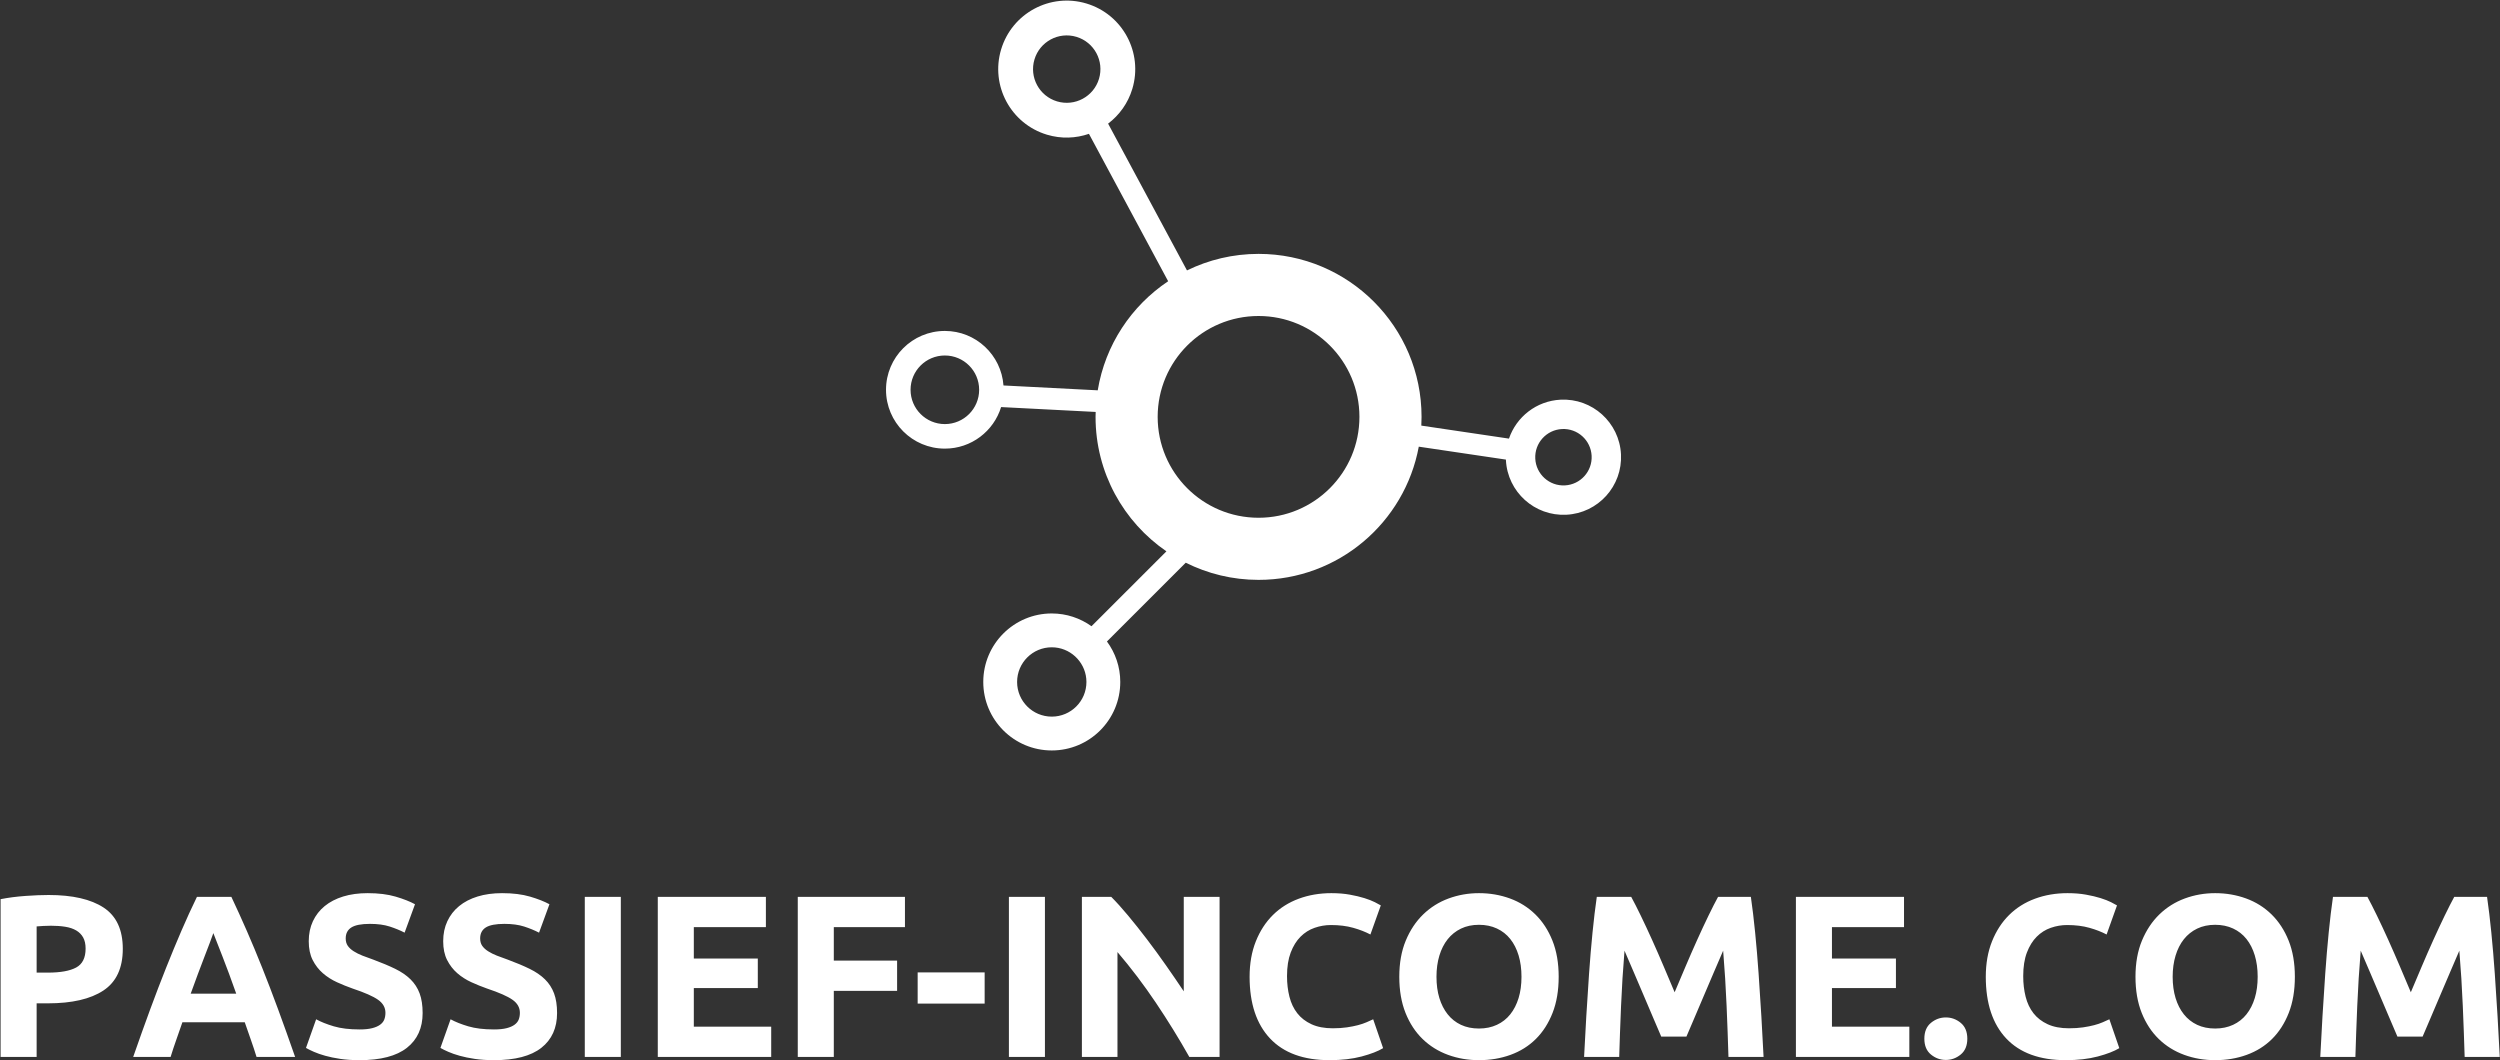
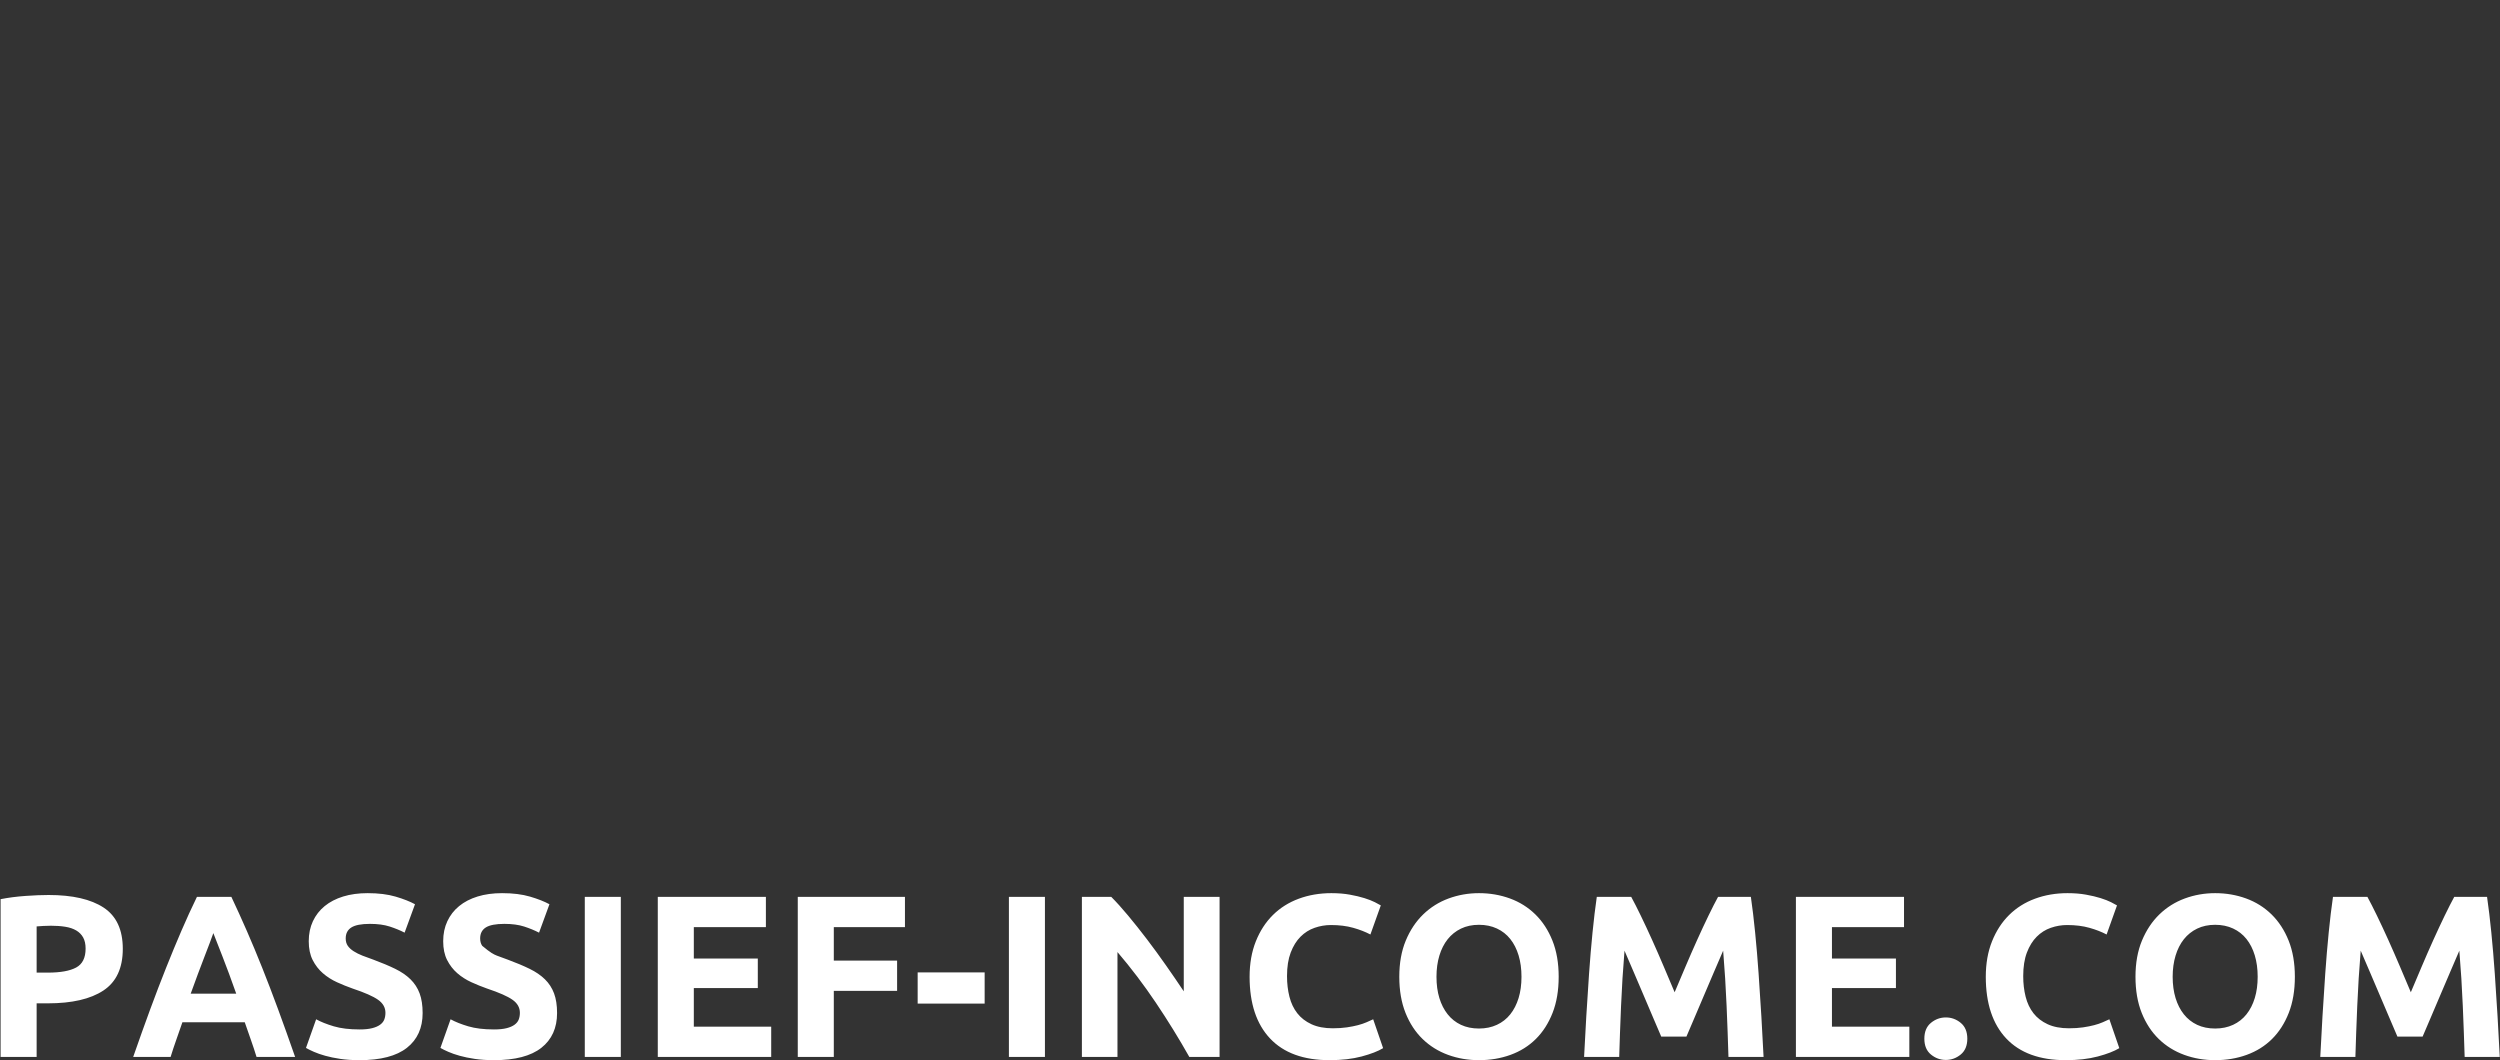
<svg xmlns="http://www.w3.org/2000/svg" width="3001" height="1273" viewBox="0 0 3001 1273" fill="none">
  <rect x="0" y="0" width="3001" height="1273" fill="#333333" stroke="none" />
-   <path d="M1945.83 545.33C1943.89 507.187 1911.4 477.842 1873.25 479.784C1844.17 481.27 1820.24 500.539 1811.37 526.513L1706.15 510.898C1706.33 507.427 1706.43 503.938 1706.43 500.426C1706.43 392.362 1618.83 304.761 1510.77 304.761C1479.94 304.761 1450.79 311.913 1424.85 324.61L1330.17 148.398C1343.57 138.247 1354.04 123.985 1359.25 106.658C1372.34 63.173 1347.69 17.312 1304.21 4.223C1260.72 -8.86 1214.86 15.779 1201.77 59.264C1188.68 102.749 1213.33 148.61 1256.81 161.694C1273.96 166.857 1291.44 166.074 1307.17 160.661L1402.25 337.604C1358.12 367.076 1326.66 414.017 1317.72 468.54L1204.58 462.712C1201.92 426.13 1171.47 397.261 1134.21 397.261C1095.2 397.261 1063.57 428.888 1063.57 467.894C1063.57 506.904 1095.2 538.531 1134.21 538.531C1165.99 538.531 1192.86 517.531 1201.73 488.653L1315.25 494.495C1315.19 496.465 1315.1 498.427 1315.1 500.416C1315.1 567.433 1348.8 626.552 1400.17 661.819L1310.23 751.722C1296.78 742.113 1280.35 736.398 1262.56 736.394C1217.15 736.384 1180.33 773.193 1180.32 818.606C1180.31 864.019 1217.12 900.837 1262.53 900.847C1307.95 900.856 1344.76 864.048 1344.77 818.634C1344.78 800.426 1338.79 783.655 1328.78 770.029L1423.37 675.469C1449.68 688.632 1479.34 696.077 1510.76 696.077C1606.61 696.077 1686.3 627.151 1703.11 536.174L1807.71 551.695C1807.72 551.912 1807.7 552.129 1807.71 552.346C1809.65 590.489 1842.15 619.834 1880.29 617.891C1918.43 615.967 1947.77 583.468 1945.83 545.33ZM1268.85 121.693C1247.46 115.257 1235.34 92.697 1241.78 71.311C1248.21 49.919 1270.77 37.797 1292.16 44.233C1313.55 50.669 1325.67 73.229 1319.23 94.621C1312.8 116.012 1290.24 128.129 1268.85 121.693ZM1134.21 509.068C1111.47 509.068 1093.04 490.633 1093.04 467.898C1093.04 445.163 1111.47 426.733 1134.21 426.733C1156.94 426.733 1175.37 445.163 1175.37 467.898C1175.37 490.633 1156.94 509.068 1134.21 509.068ZM1262.54 860.243C1239.56 860.238 1220.93 841.6 1220.93 818.625C1220.93 795.64 1239.57 777.012 1262.55 777.017C1273.36 777.021 1283.17 781.18 1290.57 787.936L1293.24 790.614C1300 798.012 1304.15 807.828 1304.15 818.639C1304.15 841.619 1285.52 860.247 1262.54 860.243ZM1510.76 621.517C1443.88 621.517 1389.66 567.301 1389.66 500.421C1389.66 433.537 1443.88 379.321 1510.76 379.321C1577.64 379.321 1631.86 433.537 1631.86 500.421C1631.85 567.301 1577.64 621.517 1510.76 621.517ZM1878.49 582.671C1859.81 583.624 1843.89 569.248 1842.94 550.563C1841.98 531.883 1856.36 515.966 1875.04 515.014C1893.73 514.061 1909.64 528.437 1910.59 547.122C1911.55 565.802 1897.18 581.719 1878.49 582.671Z" fill="white" />
-   <path d="M58.391 1074.36C87.044 1074.36 109.042 1079.4 124.386 1089.47C139.729 1099.55 147.401 1116.05 147.401 1138.97C147.401 1162.08 139.637 1178.76 124.108 1189.02C108.58 1199.28 86.397 1204.41 57.559 1204.41H43.972V1268.74H0.714V1079.35C10.142 1077.5 20.125 1076.21 30.662 1075.47C41.199 1074.73 50.442 1074.36 58.391 1074.36ZM61.164 1111.24C58.021 1111.24 54.925 1111.33 51.874 1111.52C48.824 1111.7 46.19 1111.89 43.972 1112.07V1167.53H57.559C72.532 1167.53 83.809 1165.5 91.388 1161.43C98.967 1157.36 102.757 1149.78 102.757 1138.69C102.757 1133.33 101.787 1128.9 99.846 1125.38C97.904 1121.87 95.132 1119.05 91.527 1116.93C87.922 1114.8 83.532 1113.32 78.356 1112.49C73.18 1111.66 67.449 1111.24 61.164 1111.24ZM307.952 1268.74C305.918 1262.09 303.654 1255.25 301.158 1248.22C298.662 1241.2 296.213 1234.17 293.81 1227.15H218.942C216.538 1234.17 214.089 1241.2 211.593 1248.22C209.098 1255.25 206.833 1262.09 204.8 1268.74H159.879C167.088 1248.04 173.928 1228.9 180.398 1211.34C186.868 1193.78 193.2 1177.24 199.393 1161.71C205.585 1146.18 211.686 1131.44 217.694 1117.48C223.702 1103.52 229.941 1089.89 236.411 1076.58H277.727C284.012 1089.89 290.205 1103.52 296.305 1117.48C302.406 1131.44 308.552 1146.18 314.745 1161.71C320.938 1177.24 327.27 1193.78 333.74 1211.34C340.21 1228.9 347.05 1248.04 354.259 1268.74H307.952ZM256.098 1120.11C255.174 1122.89 253.788 1126.68 251.939 1131.48C250.09 1136.29 247.965 1141.84 245.561 1148.12C243.158 1154.41 240.524 1161.34 237.659 1168.92C234.793 1176.5 231.882 1184.45 228.924 1192.76H283.55C280.592 1184.45 277.727 1176.5 274.954 1168.92C272.181 1161.34 269.547 1154.41 267.051 1148.12C264.556 1141.84 262.384 1136.29 260.535 1131.48C258.686 1126.68 257.208 1122.89 256.098 1120.11ZM431.623 1235.74C437.723 1235.74 442.761 1235.24 446.735 1234.22C450.71 1233.2 453.899 1231.82 456.302 1230.06C458.705 1228.3 460.369 1226.22 461.293 1223.82C462.217 1221.42 462.679 1218.74 462.679 1215.78C462.679 1209.49 459.722 1204.27 453.806 1200.11C447.891 1195.95 437.723 1191.47 423.304 1186.66C417.019 1184.45 410.734 1181.9 404.449 1179.04C398.163 1176.17 392.525 1172.57 387.534 1168.22C382.543 1163.88 378.476 1158.61 375.333 1152.42C372.19 1146.23 370.619 1138.69 370.619 1129.82C370.619 1120.95 372.283 1112.95 375.61 1105.83C378.938 1098.72 383.652 1092.66 389.752 1087.67C395.853 1082.68 403.247 1078.84 411.935 1076.16C420.624 1073.48 430.421 1072.14 441.328 1072.14C454.268 1072.14 465.452 1073.53 474.88 1076.3C484.308 1079.08 492.072 1082.13 498.173 1085.45L485.695 1119.56C480.334 1116.79 474.372 1114.34 467.809 1112.21C461.247 1110.09 453.344 1109.02 444.101 1109.02C433.749 1109.02 426.308 1110.46 421.779 1113.32C417.25 1116.19 414.986 1120.58 414.986 1126.49C414.986 1130 415.817 1132.96 417.481 1135.37C419.145 1137.77 421.502 1139.94 424.552 1141.88C427.602 1143.82 431.115 1145.58 435.089 1147.15C439.064 1148.72 443.454 1150.34 448.26 1152C458.243 1155.7 466.931 1159.35 474.326 1162.96C481.72 1166.56 487.867 1170.77 492.765 1175.57C497.664 1180.38 501.315 1186.02 503.718 1192.49C506.122 1198.96 507.323 1206.81 507.323 1216.06C507.323 1233.99 501.038 1247.9 488.467 1257.79C475.897 1267.68 456.949 1272.62 431.623 1272.62C423.119 1272.62 415.448 1272.12 408.608 1271.1C401.768 1270.08 395.714 1268.83 390.445 1267.36C385.177 1265.88 380.648 1264.31 376.858 1262.64C373.069 1260.98 369.88 1259.41 367.292 1257.93L379.492 1223.54C385.223 1226.69 392.294 1229.51 400.705 1232C409.116 1234.5 419.422 1235.74 431.623 1235.74ZM593.006 1235.74C599.106 1235.74 604.144 1235.24 608.118 1234.22C612.093 1233.2 615.281 1231.82 617.685 1230.06C620.088 1228.3 621.751 1226.22 622.676 1223.82C623.6 1221.42 624.062 1218.74 624.062 1215.78C624.062 1209.49 621.104 1204.27 615.189 1200.11C609.273 1195.95 599.106 1191.47 584.687 1186.66C578.402 1184.45 572.117 1181.9 565.831 1179.04C559.546 1176.17 553.908 1172.57 548.917 1168.22C543.925 1163.88 539.858 1158.61 536.716 1152.42C533.573 1146.23 532.002 1138.69 532.002 1129.82C532.002 1120.95 533.666 1112.95 536.993 1105.83C540.321 1098.72 545.035 1092.66 551.135 1087.67C557.235 1082.68 564.63 1078.84 573.318 1076.16C582.007 1073.48 591.804 1072.14 602.711 1072.14C615.651 1072.14 626.835 1073.53 636.263 1076.3C645.691 1079.08 653.455 1082.13 659.555 1085.45L647.077 1119.56C641.716 1116.79 635.755 1114.34 629.192 1112.21C622.63 1110.09 614.727 1109.02 605.484 1109.02C595.132 1109.02 587.691 1110.46 583.162 1113.32C578.633 1116.19 576.368 1120.58 576.368 1126.49C576.368 1130 577.2 1132.96 578.864 1135.37C580.528 1137.77 582.885 1139.94 585.935 1141.88C588.985 1143.82 592.497 1145.58 596.472 1147.15C600.446 1148.72 604.837 1150.34 609.643 1152C619.626 1155.7 628.314 1159.35 635.708 1162.96C643.103 1166.56 649.249 1170.77 654.148 1175.57C659.047 1180.38 662.698 1186.02 665.101 1192.49C667.504 1198.96 668.706 1206.81 668.706 1216.06C668.706 1233.99 662.421 1247.9 649.85 1257.79C637.28 1267.68 618.332 1272.62 593.006 1272.62C584.502 1272.62 576.83 1272.12 569.991 1271.1C563.151 1270.08 557.097 1268.83 551.828 1267.36C546.56 1265.88 542.031 1264.31 538.241 1262.64C534.451 1260.98 531.263 1259.41 528.674 1257.93L540.875 1223.54C546.606 1226.69 553.677 1229.51 562.088 1232C570.499 1234.5 580.805 1235.74 593.006 1235.74ZM701.981 1076.58H745.238V1268.74H701.981V1076.58ZM789.604 1268.74V1076.58H919.376V1112.9H832.862V1150.62H909.671V1186.11H832.862V1232.42H925.754V1268.74H789.604ZM957.642 1268.74V1076.58H1086.3V1112.9H1000.9V1153.11H1076.88V1189.44H1000.9V1268.74H957.642ZM1101.56 1167.25H1181.97V1204.69H1101.56V1167.25ZM1211.09 1076.58H1254.34V1268.74H1211.09V1076.58ZM1427.65 1268.74C1415.26 1246.74 1401.86 1225.02 1387.44 1203.58C1373.02 1182.13 1357.68 1161.89 1341.41 1142.85V1268.74H1298.71V1076.58H1333.92C1340.02 1082.68 1346.77 1090.17 1354.17 1099.04C1361.56 1107.91 1369.09 1117.39 1376.77 1127.46C1384.44 1137.54 1392.06 1147.98 1399.64 1158.8C1407.22 1169.61 1414.34 1180.01 1420.99 1189.99V1076.58H1463.97V1268.74H1427.65ZM1595.96 1272.62C1564.72 1272.62 1540.92 1263.94 1524.56 1246.56C1508.2 1229.18 1500.02 1204.5 1500.02 1172.52C1500.02 1156.62 1502.52 1142.44 1507.51 1129.96C1512.5 1117.48 1519.34 1106.94 1528.03 1098.35C1536.72 1089.75 1547.07 1083.23 1559.08 1078.8C1571.1 1074.36 1584.13 1072.14 1598.18 1072.14C1606.32 1072.14 1613.71 1072.74 1620.37 1073.95C1627.02 1075.15 1632.84 1076.53 1637.83 1078.1C1642.83 1079.68 1646.98 1081.29 1650.31 1082.96C1653.64 1084.62 1656.04 1085.92 1657.52 1086.84L1645.04 1121.78C1639.13 1118.64 1632.24 1115.95 1624.39 1113.74C1616.53 1111.52 1607.61 1110.41 1597.63 1110.41C1590.97 1110.41 1584.46 1111.52 1578.08 1113.74C1571.7 1115.95 1566.06 1119.51 1561.16 1124.41C1556.26 1129.31 1552.34 1135.64 1549.38 1143.41C1546.42 1151.17 1544.94 1160.6 1544.94 1171.69C1544.94 1180.56 1545.91 1188.84 1547.85 1196.51C1549.79 1204.18 1552.94 1210.79 1557.28 1216.33C1561.63 1221.88 1567.31 1226.27 1574.33 1229.51C1581.36 1232.74 1589.86 1234.36 1599.85 1234.36C1606.13 1234.36 1611.77 1233.99 1616.76 1233.25C1621.75 1232.51 1626.19 1231.63 1630.07 1230.61C1633.95 1229.6 1637.37 1228.44 1640.33 1227.15C1643.29 1225.85 1645.97 1224.65 1648.37 1223.54L1660.29 1258.2C1654.19 1261.9 1645.6 1265.23 1634.51 1268.19C1623.42 1271.14 1610.57 1272.62 1595.96 1272.62ZM1724.35 1172.52C1724.35 1181.95 1725.5 1190.45 1727.81 1198.03C1730.13 1205.61 1733.45 1212.13 1737.8 1217.58C1742.14 1223.04 1747.46 1227.24 1753.74 1230.2C1760.03 1233.16 1767.24 1234.64 1775.37 1234.64C1783.32 1234.64 1790.48 1233.16 1796.86 1230.2C1803.24 1227.24 1808.6 1223.04 1812.94 1217.58C1817.29 1212.13 1820.61 1205.61 1822.93 1198.03C1825.24 1190.45 1826.39 1181.95 1826.39 1172.52C1826.39 1163.09 1825.24 1154.54 1822.93 1146.87C1820.61 1139.2 1817.29 1132.64 1812.94 1127.19C1808.6 1121.73 1803.24 1117.53 1796.86 1114.57C1790.48 1111.61 1783.32 1110.13 1775.37 1110.13C1767.24 1110.13 1760.03 1111.66 1753.74 1114.71C1747.46 1117.76 1742.14 1122.01 1737.8 1127.46C1733.45 1132.92 1730.13 1139.48 1727.81 1147.15C1725.5 1154.82 1724.35 1163.28 1724.35 1172.52ZM1871.04 1172.52C1871.04 1188.97 1868.59 1203.44 1863.69 1215.92C1858.79 1228.4 1852.09 1238.84 1843.58 1247.25C1835.08 1255.66 1824.96 1261.99 1813.22 1266.25C1801.48 1270.5 1788.86 1272.62 1775.37 1272.62C1762.25 1272.62 1749.86 1270.5 1738.21 1266.25C1726.57 1261.99 1716.4 1255.66 1707.71 1247.25C1699.02 1238.84 1692.18 1228.4 1687.19 1215.92C1682.2 1203.44 1679.71 1188.97 1679.71 1172.52C1679.71 1156.07 1682.29 1141.6 1687.47 1129.13C1692.65 1116.65 1699.62 1106.16 1708.4 1097.65C1717.19 1089.15 1727.35 1082.77 1738.91 1078.52C1750.46 1074.27 1762.61 1072.14 1775.37 1072.14C1788.5 1072.14 1800.88 1074.27 1812.53 1078.52C1824.17 1082.77 1834.34 1089.15 1843.03 1097.65C1851.72 1106.16 1858.56 1116.65 1863.55 1129.13C1868.54 1141.6 1871.04 1156.07 1871.04 1172.52ZM1958.1 1076.58C1961.43 1082.68 1965.27 1090.21 1969.61 1099.18C1973.96 1108.14 1978.48 1117.85 1983.2 1128.29C1987.91 1138.74 1992.58 1149.41 1997.2 1160.32C2001.82 1171.23 2006.17 1181.49 2010.23 1191.1C2014.3 1181.49 2018.65 1171.23 2023.27 1160.32C2027.89 1149.41 2032.56 1138.74 2037.27 1128.29C2041.98 1117.85 2046.51 1108.14 2050.86 1099.18C2055.2 1090.21 2059.04 1082.68 2062.37 1076.58H2101.74C2103.59 1089.34 2105.3 1103.62 2106.87 1119.42C2108.44 1135.23 2109.83 1151.68 2111.03 1168.78C2112.23 1185.88 2113.34 1203.02 2114.36 1220.22C2115.37 1237.41 2116.25 1253.58 2116.99 1268.74H2074.84C2074.29 1250.07 2073.55 1229.74 2072.62 1207.74C2071.7 1185.74 2070.31 1163.56 2068.47 1141.19C2065.14 1148.95 2061.44 1157.55 2057.37 1166.98C2053.31 1176.4 2049.29 1185.83 2045.31 1195.26C2041.34 1204.69 2037.5 1213.7 2033.8 1222.3C2030.11 1230.89 2026.96 1238.24 2024.38 1244.34H1994.15C1991.56 1238.24 1988.42 1230.89 1984.72 1222.3C1981.03 1213.7 1977.19 1204.69 1973.22 1195.26C1969.24 1185.83 1965.22 1176.4 1961.15 1166.98C1957.09 1157.55 1953.39 1148.95 1950.06 1141.19C1948.21 1163.56 1946.83 1185.74 1945.9 1207.74C1944.98 1229.74 1944.24 1250.07 1943.69 1268.74H1901.54C1902.28 1253.58 1903.15 1237.41 1904.17 1220.22C1905.19 1203.02 1906.3 1185.88 1907.5 1168.78C1908.7 1151.68 1910.09 1135.23 1911.66 1119.42C1913.23 1103.62 1914.94 1089.34 1916.79 1076.58H1958.1ZM2155.81 1268.74V1076.58H2285.58V1112.9H2199.07V1150.62H2275.88V1186.11H2199.07V1232.42H2291.96V1268.74H2155.81ZM2361.56 1246.84C2361.56 1255.15 2358.93 1261.49 2353.66 1265.83C2348.39 1270.17 2342.43 1272.35 2335.77 1272.35C2329.12 1272.35 2323.16 1270.17 2317.89 1265.83C2312.62 1261.49 2309.99 1255.15 2309.99 1246.84C2309.99 1238.52 2312.62 1232.19 2317.89 1227.84C2323.16 1223.5 2329.12 1221.33 2335.77 1221.33C2342.43 1221.33 2348.39 1223.5 2353.66 1227.84C2358.93 1232.19 2361.56 1238.52 2361.56 1246.84ZM2479.69 1272.62C2448.45 1272.62 2424.64 1263.94 2408.28 1246.56C2391.92 1229.18 2383.74 1204.5 2383.74 1172.52C2383.74 1156.62 2386.24 1142.44 2391.23 1129.96C2396.22 1117.48 2403.06 1106.94 2411.75 1098.35C2420.44 1089.75 2430.79 1083.23 2442.81 1078.8C2454.82 1074.36 2467.86 1072.14 2481.9 1072.14C2490.04 1072.14 2497.43 1072.74 2504.09 1073.95C2510.74 1075.15 2516.57 1076.53 2521.56 1078.1C2526.55 1079.68 2530.71 1081.29 2534.04 1082.96C2537.36 1084.62 2539.77 1085.92 2541.24 1086.84L2528.77 1121.78C2522.85 1118.64 2515.97 1115.95 2508.11 1113.74C2500.25 1111.52 2491.33 1110.41 2481.35 1110.41C2474.7 1110.41 2468.18 1111.52 2461.8 1113.74C2455.42 1115.95 2449.79 1119.51 2444.89 1124.41C2439.99 1129.31 2436.06 1135.64 2433.1 1143.41C2430.14 1151.17 2428.67 1160.6 2428.67 1171.69C2428.67 1180.56 2429.64 1188.84 2431.58 1196.51C2433.52 1204.18 2436.66 1210.79 2441 1216.33C2445.35 1221.88 2451.03 1226.27 2458.06 1229.51C2465.08 1232.74 2473.59 1234.36 2483.57 1234.36C2489.85 1234.36 2495.49 1233.99 2500.48 1233.25C2505.47 1232.51 2509.91 1231.63 2513.79 1230.61C2517.68 1229.6 2521.1 1228.44 2524.05 1227.15C2527.01 1225.85 2529.69 1224.65 2532.09 1223.54L2544.02 1258.2C2537.92 1261.9 2529.32 1265.23 2518.23 1268.19C2507.14 1271.14 2494.29 1272.62 2479.69 1272.62ZM2608.07 1172.52C2608.07 1181.95 2609.23 1190.45 2611.54 1198.03C2613.85 1205.61 2617.18 1212.13 2621.52 1217.58C2625.86 1223.04 2631.18 1227.24 2637.46 1230.2C2643.75 1233.16 2650.96 1234.64 2659.09 1234.64C2667.04 1234.64 2674.21 1233.16 2680.58 1230.2C2686.96 1227.24 2692.32 1223.04 2696.67 1217.58C2701.01 1212.13 2704.34 1205.61 2706.65 1198.03C2708.96 1190.45 2710.11 1181.95 2710.11 1172.52C2710.11 1163.09 2708.96 1154.54 2706.65 1146.87C2704.34 1139.2 2701.01 1132.64 2696.67 1127.19C2692.32 1121.73 2686.96 1117.53 2680.58 1114.57C2674.21 1111.61 2667.04 1110.13 2659.09 1110.13C2650.96 1110.13 2643.75 1111.66 2637.46 1114.71C2631.18 1117.76 2625.86 1122.01 2621.52 1127.46C2617.18 1132.92 2613.85 1139.48 2611.54 1147.15C2609.23 1154.82 2608.07 1163.28 2608.07 1172.52ZM2754.76 1172.52C2754.76 1188.97 2752.31 1203.44 2747.41 1215.92C2742.51 1228.4 2735.81 1238.84 2727.31 1247.25C2718.8 1255.66 2708.68 1261.99 2696.94 1266.25C2685.2 1270.5 2672.59 1272.62 2659.09 1272.62C2645.97 1272.62 2633.58 1270.5 2621.94 1266.25C2610.29 1261.99 2600.12 1255.66 2591.43 1247.25C2582.75 1238.84 2575.91 1228.4 2570.91 1215.92C2565.92 1203.44 2563.43 1188.97 2563.43 1172.52C2563.43 1156.07 2566.02 1141.6 2571.19 1129.13C2576.37 1116.65 2583.35 1106.16 2592.13 1097.65C2600.91 1089.15 2611.08 1082.77 2622.63 1078.52C2634.18 1074.27 2646.34 1072.14 2659.09 1072.14C2672.22 1072.14 2684.6 1074.27 2696.25 1078.52C2707.9 1082.77 2718.06 1089.15 2726.75 1097.65C2735.44 1106.16 2742.28 1116.65 2747.27 1129.13C2752.26 1141.6 2754.76 1156.07 2754.76 1172.52ZM2841.83 1076.58C2845.15 1082.68 2848.99 1090.21 2853.33 1099.18C2857.68 1108.14 2862.21 1117.85 2866.92 1128.29C2871.64 1138.74 2876.3 1149.41 2880.93 1160.32C2885.55 1171.23 2889.89 1181.49 2893.96 1191.1C2898.02 1181.49 2902.37 1171.23 2906.99 1160.32C2911.61 1149.41 2916.28 1138.74 2920.99 1128.29C2925.71 1117.85 2930.24 1108.14 2934.58 1099.18C2938.93 1090.21 2942.76 1082.68 2946.09 1076.58H2985.46C2987.31 1089.34 2989.02 1103.62 2990.59 1119.42C2992.16 1135.23 2993.55 1151.68 2994.75 1168.78C2995.95 1185.88 2997.06 1203.02 2998.08 1220.22C2999.1 1237.41 2999.97 1253.58 3000.71 1268.74H2958.57C2958.01 1250.07 2957.27 1229.74 2956.35 1207.74C2955.42 1185.74 2954.04 1163.56 2952.19 1141.19C2948.86 1148.95 2945.16 1157.55 2941.1 1166.98C2937.03 1176.4 2933.01 1185.83 2929.03 1195.26C2925.06 1204.69 2921.22 1213.7 2917.53 1222.3C2913.83 1230.89 2910.69 1238.24 2908.1 1244.34H2877.87C2875.29 1238.24 2872.14 1230.89 2868.45 1222.3C2864.75 1213.7 2860.91 1204.69 2856.94 1195.26C2852.97 1185.83 2848.94 1176.4 2844.88 1166.98C2840.81 1157.55 2837.11 1148.95 2833.79 1141.19C2831.94 1163.56 2830.55 1185.74 2829.63 1207.74C2828.7 1229.74 2827.96 1250.07 2827.41 1268.74H2785.26C2786 1253.58 2786.88 1237.41 2787.89 1220.22C2788.91 1203.02 2790.02 1185.88 2791.22 1168.78C2792.42 1151.68 2793.81 1135.23 2795.38 1119.42C2796.95 1103.62 2798.66 1089.34 2800.51 1076.58H2841.83Z" fill="white" />
+   <path d="M58.391 1074.36C87.044 1074.36 109.042 1079.4 124.386 1089.47C139.729 1099.55 147.401 1116.05 147.401 1138.97C147.401 1162.08 139.637 1178.76 124.108 1189.02C108.58 1199.28 86.397 1204.41 57.559 1204.41H43.972V1268.74H0.714V1079.35C10.142 1077.5 20.125 1076.21 30.662 1075.47C41.199 1074.73 50.442 1074.36 58.391 1074.36ZM61.164 1111.24C58.021 1111.24 54.925 1111.33 51.874 1111.52C48.824 1111.7 46.19 1111.89 43.972 1112.07V1167.53H57.559C72.532 1167.53 83.809 1165.5 91.388 1161.43C98.967 1157.36 102.757 1149.78 102.757 1138.69C102.757 1133.33 101.787 1128.9 99.846 1125.38C97.904 1121.87 95.132 1119.05 91.527 1116.93C87.922 1114.8 83.532 1113.32 78.356 1112.49C73.18 1111.66 67.449 1111.24 61.164 1111.24ZM307.952 1268.74C305.918 1262.09 303.654 1255.25 301.158 1248.22C298.662 1241.2 296.213 1234.17 293.81 1227.15H218.942C216.538 1234.17 214.089 1241.2 211.593 1248.22C209.098 1255.25 206.833 1262.09 204.8 1268.74H159.879C167.088 1248.04 173.928 1228.9 180.398 1211.34C186.868 1193.78 193.2 1177.24 199.393 1161.71C205.585 1146.18 211.686 1131.44 217.694 1117.48C223.702 1103.52 229.941 1089.89 236.411 1076.58H277.727C284.012 1089.89 290.205 1103.52 296.305 1117.48C302.406 1131.44 308.552 1146.18 314.745 1161.71C320.938 1177.24 327.27 1193.78 333.74 1211.34C340.21 1228.9 347.05 1248.04 354.259 1268.74H307.952ZM256.098 1120.11C255.174 1122.89 253.788 1126.68 251.939 1131.48C250.09 1136.29 247.965 1141.84 245.561 1148.12C243.158 1154.41 240.524 1161.34 237.659 1168.92C234.793 1176.5 231.882 1184.45 228.924 1192.76H283.55C280.592 1184.45 277.727 1176.5 274.954 1168.92C272.181 1161.34 269.547 1154.41 267.051 1148.12C264.556 1141.84 262.384 1136.29 260.535 1131.48C258.686 1126.68 257.208 1122.89 256.098 1120.11ZM431.623 1235.74C437.723 1235.74 442.761 1235.24 446.735 1234.22C450.71 1233.2 453.899 1231.82 456.302 1230.06C458.705 1228.3 460.369 1226.22 461.293 1223.82C462.217 1221.42 462.679 1218.74 462.679 1215.78C462.679 1209.49 459.722 1204.27 453.806 1200.11C447.891 1195.95 437.723 1191.47 423.304 1186.66C417.019 1184.45 410.734 1181.9 404.449 1179.04C398.163 1176.17 392.525 1172.57 387.534 1168.22C382.543 1163.88 378.476 1158.61 375.333 1152.42C372.19 1146.23 370.619 1138.69 370.619 1129.82C370.619 1120.95 372.283 1112.95 375.61 1105.83C378.938 1098.72 383.652 1092.66 389.752 1087.67C395.853 1082.68 403.247 1078.84 411.935 1076.16C420.624 1073.48 430.421 1072.14 441.328 1072.14C454.268 1072.14 465.452 1073.53 474.88 1076.3C484.308 1079.08 492.072 1082.13 498.173 1085.45L485.695 1119.56C480.334 1116.79 474.372 1114.34 467.809 1112.21C461.247 1110.09 453.344 1109.02 444.101 1109.02C433.749 1109.02 426.308 1110.46 421.779 1113.32C417.25 1116.19 414.986 1120.58 414.986 1126.49C414.986 1130 415.817 1132.96 417.481 1135.37C419.145 1137.77 421.502 1139.94 424.552 1141.88C427.602 1143.82 431.115 1145.58 435.089 1147.15C439.064 1148.72 443.454 1150.34 448.26 1152C458.243 1155.7 466.931 1159.35 474.326 1162.96C481.72 1166.56 487.867 1170.77 492.765 1175.57C497.664 1180.38 501.315 1186.02 503.718 1192.49C506.122 1198.96 507.323 1206.81 507.323 1216.06C507.323 1233.99 501.038 1247.9 488.467 1257.79C475.897 1267.68 456.949 1272.62 431.623 1272.62C423.119 1272.62 415.448 1272.12 408.608 1271.1C401.768 1270.08 395.714 1268.83 390.445 1267.36C385.177 1265.88 380.648 1264.31 376.858 1262.64C373.069 1260.98 369.88 1259.41 367.292 1257.93L379.492 1223.54C385.223 1226.69 392.294 1229.51 400.705 1232C409.116 1234.5 419.422 1235.74 431.623 1235.74ZM593.006 1235.74C599.106 1235.74 604.144 1235.24 608.118 1234.22C612.093 1233.2 615.281 1231.82 617.685 1230.06C620.088 1228.3 621.751 1226.22 622.676 1223.82C623.6 1221.42 624.062 1218.74 624.062 1215.78C624.062 1209.49 621.104 1204.27 615.189 1200.11C609.273 1195.95 599.106 1191.47 584.687 1186.66C578.402 1184.45 572.117 1181.9 565.831 1179.04C559.546 1176.17 553.908 1172.57 548.917 1168.22C543.925 1163.88 539.858 1158.61 536.716 1152.42C533.573 1146.23 532.002 1138.69 532.002 1129.82C532.002 1120.95 533.666 1112.95 536.993 1105.83C540.321 1098.72 545.035 1092.66 551.135 1087.67C557.235 1082.68 564.63 1078.84 573.318 1076.16C582.007 1073.48 591.804 1072.14 602.711 1072.14C615.651 1072.14 626.835 1073.53 636.263 1076.3C645.691 1079.08 653.455 1082.13 659.555 1085.45L647.077 1119.56C641.716 1116.79 635.755 1114.34 629.192 1112.21C622.63 1110.09 614.727 1109.02 605.484 1109.02C595.132 1109.02 587.691 1110.46 583.162 1113.32C578.633 1116.19 576.368 1120.58 576.368 1126.49C576.368 1130 577.2 1132.96 578.864 1135.37C588.985 1143.82 592.497 1145.58 596.472 1147.15C600.446 1148.72 604.837 1150.34 609.643 1152C619.626 1155.7 628.314 1159.35 635.708 1162.96C643.103 1166.56 649.249 1170.77 654.148 1175.57C659.047 1180.38 662.698 1186.02 665.101 1192.49C667.504 1198.96 668.706 1206.81 668.706 1216.06C668.706 1233.99 662.421 1247.9 649.85 1257.79C637.28 1267.68 618.332 1272.62 593.006 1272.62C584.502 1272.62 576.83 1272.12 569.991 1271.1C563.151 1270.08 557.097 1268.83 551.828 1267.36C546.56 1265.88 542.031 1264.31 538.241 1262.64C534.451 1260.98 531.263 1259.41 528.674 1257.93L540.875 1223.54C546.606 1226.69 553.677 1229.51 562.088 1232C570.499 1234.5 580.805 1235.74 593.006 1235.74ZM701.981 1076.58H745.238V1268.74H701.981V1076.58ZM789.604 1268.74V1076.58H919.376V1112.9H832.862V1150.62H909.671V1186.11H832.862V1232.42H925.754V1268.74H789.604ZM957.642 1268.74V1076.58H1086.3V1112.9H1000.9V1153.11H1076.88V1189.44H1000.9V1268.74H957.642ZM1101.56 1167.25H1181.97V1204.69H1101.56V1167.25ZM1211.09 1076.58H1254.34V1268.74H1211.09V1076.58ZM1427.65 1268.74C1415.26 1246.74 1401.86 1225.02 1387.44 1203.58C1373.02 1182.13 1357.68 1161.89 1341.41 1142.85V1268.74H1298.71V1076.58H1333.92C1340.02 1082.68 1346.77 1090.17 1354.17 1099.04C1361.56 1107.91 1369.09 1117.39 1376.77 1127.46C1384.44 1137.54 1392.06 1147.98 1399.64 1158.8C1407.22 1169.61 1414.34 1180.01 1420.99 1189.99V1076.58H1463.97V1268.74H1427.65ZM1595.96 1272.62C1564.72 1272.62 1540.92 1263.94 1524.56 1246.56C1508.2 1229.18 1500.02 1204.5 1500.02 1172.52C1500.02 1156.62 1502.52 1142.44 1507.51 1129.96C1512.5 1117.48 1519.34 1106.94 1528.03 1098.35C1536.72 1089.75 1547.07 1083.23 1559.08 1078.8C1571.1 1074.36 1584.13 1072.14 1598.18 1072.14C1606.32 1072.14 1613.71 1072.74 1620.37 1073.95C1627.02 1075.15 1632.84 1076.53 1637.83 1078.1C1642.83 1079.68 1646.98 1081.29 1650.31 1082.96C1653.64 1084.62 1656.04 1085.92 1657.52 1086.84L1645.04 1121.78C1639.13 1118.64 1632.24 1115.95 1624.39 1113.74C1616.53 1111.52 1607.61 1110.41 1597.63 1110.41C1590.97 1110.41 1584.46 1111.52 1578.08 1113.74C1571.7 1115.95 1566.06 1119.51 1561.16 1124.41C1556.26 1129.31 1552.34 1135.64 1549.38 1143.41C1546.42 1151.17 1544.94 1160.6 1544.94 1171.69C1544.94 1180.56 1545.91 1188.84 1547.85 1196.51C1549.79 1204.18 1552.94 1210.79 1557.28 1216.33C1561.63 1221.88 1567.31 1226.27 1574.33 1229.51C1581.36 1232.74 1589.86 1234.36 1599.85 1234.36C1606.13 1234.36 1611.77 1233.99 1616.76 1233.25C1621.75 1232.51 1626.19 1231.63 1630.07 1230.61C1633.95 1229.6 1637.37 1228.44 1640.33 1227.15C1643.29 1225.85 1645.97 1224.65 1648.37 1223.54L1660.29 1258.2C1654.19 1261.9 1645.6 1265.23 1634.51 1268.19C1623.42 1271.14 1610.57 1272.62 1595.96 1272.62ZM1724.35 1172.52C1724.35 1181.95 1725.5 1190.45 1727.81 1198.03C1730.13 1205.61 1733.45 1212.13 1737.8 1217.58C1742.14 1223.04 1747.46 1227.24 1753.74 1230.2C1760.03 1233.16 1767.24 1234.64 1775.37 1234.64C1783.32 1234.64 1790.48 1233.16 1796.86 1230.2C1803.24 1227.24 1808.6 1223.04 1812.94 1217.58C1817.29 1212.13 1820.61 1205.61 1822.93 1198.03C1825.24 1190.45 1826.39 1181.95 1826.39 1172.52C1826.39 1163.09 1825.24 1154.54 1822.93 1146.87C1820.61 1139.2 1817.29 1132.64 1812.94 1127.19C1808.6 1121.73 1803.24 1117.53 1796.86 1114.57C1790.48 1111.61 1783.32 1110.13 1775.37 1110.13C1767.24 1110.13 1760.03 1111.66 1753.74 1114.71C1747.46 1117.76 1742.14 1122.01 1737.8 1127.46C1733.45 1132.92 1730.13 1139.48 1727.81 1147.15C1725.5 1154.82 1724.35 1163.28 1724.35 1172.52ZM1871.04 1172.52C1871.04 1188.97 1868.59 1203.44 1863.69 1215.92C1858.79 1228.4 1852.09 1238.84 1843.58 1247.25C1835.08 1255.66 1824.96 1261.99 1813.22 1266.25C1801.48 1270.5 1788.86 1272.62 1775.37 1272.62C1762.25 1272.62 1749.86 1270.5 1738.21 1266.25C1726.57 1261.99 1716.4 1255.66 1707.71 1247.25C1699.02 1238.84 1692.18 1228.4 1687.19 1215.92C1682.2 1203.44 1679.71 1188.97 1679.71 1172.52C1679.71 1156.07 1682.29 1141.6 1687.47 1129.13C1692.65 1116.65 1699.62 1106.16 1708.4 1097.65C1717.19 1089.15 1727.35 1082.77 1738.91 1078.52C1750.46 1074.27 1762.61 1072.14 1775.37 1072.14C1788.5 1072.14 1800.88 1074.27 1812.53 1078.52C1824.17 1082.77 1834.34 1089.15 1843.03 1097.65C1851.72 1106.16 1858.56 1116.65 1863.55 1129.13C1868.54 1141.6 1871.04 1156.07 1871.04 1172.52ZM1958.1 1076.58C1961.43 1082.68 1965.27 1090.21 1969.61 1099.18C1973.96 1108.14 1978.48 1117.85 1983.2 1128.29C1987.91 1138.74 1992.58 1149.41 1997.2 1160.32C2001.82 1171.23 2006.17 1181.49 2010.23 1191.1C2014.3 1181.49 2018.65 1171.23 2023.27 1160.32C2027.89 1149.41 2032.56 1138.74 2037.27 1128.29C2041.98 1117.85 2046.51 1108.14 2050.86 1099.18C2055.2 1090.21 2059.04 1082.68 2062.37 1076.58H2101.74C2103.59 1089.34 2105.3 1103.62 2106.87 1119.42C2108.44 1135.23 2109.83 1151.68 2111.03 1168.78C2112.23 1185.88 2113.34 1203.02 2114.36 1220.22C2115.37 1237.41 2116.25 1253.58 2116.99 1268.74H2074.84C2074.29 1250.07 2073.55 1229.74 2072.62 1207.74C2071.7 1185.74 2070.31 1163.56 2068.47 1141.19C2065.14 1148.95 2061.44 1157.55 2057.37 1166.98C2053.31 1176.4 2049.29 1185.83 2045.31 1195.26C2041.34 1204.69 2037.5 1213.7 2033.8 1222.3C2030.11 1230.89 2026.96 1238.24 2024.38 1244.34H1994.15C1991.56 1238.24 1988.42 1230.89 1984.72 1222.3C1981.03 1213.7 1977.19 1204.69 1973.22 1195.26C1969.24 1185.83 1965.22 1176.4 1961.15 1166.98C1957.09 1157.55 1953.39 1148.95 1950.06 1141.19C1948.21 1163.56 1946.83 1185.74 1945.9 1207.74C1944.98 1229.74 1944.24 1250.07 1943.69 1268.74H1901.54C1902.28 1253.58 1903.15 1237.41 1904.17 1220.22C1905.19 1203.02 1906.3 1185.88 1907.5 1168.78C1908.7 1151.68 1910.09 1135.23 1911.66 1119.42C1913.23 1103.62 1914.94 1089.34 1916.79 1076.58H1958.1ZM2155.81 1268.74V1076.58H2285.58V1112.9H2199.07V1150.62H2275.88V1186.11H2199.07V1232.42H2291.96V1268.74H2155.81ZM2361.56 1246.84C2361.56 1255.15 2358.93 1261.49 2353.66 1265.83C2348.39 1270.17 2342.43 1272.35 2335.77 1272.35C2329.12 1272.35 2323.16 1270.17 2317.89 1265.83C2312.62 1261.49 2309.99 1255.15 2309.99 1246.84C2309.99 1238.52 2312.62 1232.19 2317.89 1227.84C2323.16 1223.5 2329.12 1221.33 2335.77 1221.33C2342.43 1221.33 2348.39 1223.5 2353.66 1227.84C2358.93 1232.19 2361.56 1238.52 2361.56 1246.84ZM2479.69 1272.62C2448.45 1272.62 2424.64 1263.94 2408.28 1246.56C2391.92 1229.18 2383.74 1204.5 2383.74 1172.52C2383.74 1156.62 2386.24 1142.44 2391.23 1129.96C2396.22 1117.48 2403.06 1106.94 2411.75 1098.35C2420.44 1089.75 2430.79 1083.23 2442.81 1078.8C2454.82 1074.36 2467.86 1072.14 2481.9 1072.14C2490.04 1072.14 2497.43 1072.74 2504.09 1073.95C2510.74 1075.15 2516.57 1076.53 2521.56 1078.1C2526.55 1079.68 2530.71 1081.29 2534.04 1082.96C2537.36 1084.62 2539.77 1085.92 2541.24 1086.84L2528.77 1121.78C2522.85 1118.64 2515.97 1115.95 2508.11 1113.74C2500.25 1111.52 2491.33 1110.41 2481.35 1110.41C2474.7 1110.41 2468.18 1111.52 2461.8 1113.74C2455.42 1115.95 2449.79 1119.51 2444.89 1124.41C2439.99 1129.31 2436.06 1135.64 2433.1 1143.41C2430.14 1151.17 2428.67 1160.6 2428.67 1171.69C2428.67 1180.56 2429.64 1188.84 2431.58 1196.51C2433.52 1204.18 2436.66 1210.79 2441 1216.33C2445.35 1221.88 2451.03 1226.27 2458.06 1229.51C2465.08 1232.74 2473.59 1234.36 2483.57 1234.36C2489.85 1234.36 2495.49 1233.99 2500.48 1233.25C2505.47 1232.51 2509.91 1231.63 2513.79 1230.61C2517.68 1229.6 2521.1 1228.44 2524.05 1227.15C2527.01 1225.85 2529.69 1224.65 2532.09 1223.54L2544.02 1258.2C2537.92 1261.9 2529.32 1265.23 2518.23 1268.19C2507.14 1271.14 2494.29 1272.62 2479.69 1272.62ZM2608.07 1172.52C2608.07 1181.95 2609.23 1190.45 2611.54 1198.03C2613.85 1205.61 2617.18 1212.13 2621.52 1217.58C2625.86 1223.04 2631.18 1227.24 2637.46 1230.2C2643.75 1233.16 2650.96 1234.64 2659.09 1234.64C2667.04 1234.64 2674.21 1233.16 2680.58 1230.2C2686.96 1227.24 2692.32 1223.04 2696.67 1217.58C2701.01 1212.13 2704.34 1205.61 2706.65 1198.03C2708.96 1190.45 2710.11 1181.95 2710.11 1172.52C2710.11 1163.09 2708.96 1154.54 2706.65 1146.87C2704.34 1139.2 2701.01 1132.64 2696.67 1127.19C2692.32 1121.73 2686.96 1117.53 2680.58 1114.57C2674.21 1111.61 2667.04 1110.13 2659.09 1110.13C2650.96 1110.13 2643.75 1111.66 2637.46 1114.71C2631.18 1117.76 2625.86 1122.01 2621.52 1127.46C2617.18 1132.92 2613.85 1139.48 2611.54 1147.15C2609.23 1154.82 2608.07 1163.28 2608.07 1172.52ZM2754.76 1172.52C2754.76 1188.97 2752.31 1203.44 2747.41 1215.92C2742.51 1228.4 2735.81 1238.84 2727.31 1247.25C2718.8 1255.66 2708.68 1261.99 2696.94 1266.25C2685.2 1270.5 2672.59 1272.62 2659.09 1272.62C2645.97 1272.62 2633.58 1270.5 2621.94 1266.25C2610.29 1261.99 2600.12 1255.66 2591.43 1247.25C2582.75 1238.84 2575.91 1228.4 2570.91 1215.92C2565.92 1203.44 2563.43 1188.97 2563.43 1172.52C2563.43 1156.07 2566.02 1141.6 2571.19 1129.13C2576.37 1116.65 2583.35 1106.16 2592.13 1097.65C2600.91 1089.15 2611.08 1082.77 2622.63 1078.52C2634.18 1074.27 2646.34 1072.14 2659.09 1072.14C2672.22 1072.14 2684.6 1074.27 2696.25 1078.52C2707.9 1082.77 2718.06 1089.15 2726.75 1097.65C2735.44 1106.16 2742.28 1116.65 2747.27 1129.13C2752.26 1141.6 2754.76 1156.07 2754.76 1172.52ZM2841.83 1076.58C2845.15 1082.68 2848.99 1090.21 2853.33 1099.18C2857.68 1108.14 2862.21 1117.85 2866.92 1128.29C2871.64 1138.74 2876.3 1149.41 2880.93 1160.32C2885.55 1171.23 2889.89 1181.49 2893.96 1191.1C2898.02 1181.49 2902.37 1171.23 2906.99 1160.32C2911.61 1149.41 2916.28 1138.74 2920.99 1128.29C2925.71 1117.85 2930.24 1108.14 2934.58 1099.18C2938.93 1090.21 2942.76 1082.68 2946.09 1076.58H2985.46C2987.31 1089.34 2989.02 1103.62 2990.59 1119.42C2992.16 1135.23 2993.55 1151.68 2994.75 1168.78C2995.95 1185.88 2997.06 1203.02 2998.08 1220.22C2999.1 1237.41 2999.97 1253.58 3000.71 1268.74H2958.57C2958.01 1250.07 2957.27 1229.74 2956.35 1207.74C2955.42 1185.74 2954.04 1163.56 2952.19 1141.19C2948.86 1148.95 2945.16 1157.55 2941.1 1166.98C2937.03 1176.4 2933.01 1185.83 2929.03 1195.26C2925.06 1204.69 2921.22 1213.7 2917.53 1222.3C2913.83 1230.89 2910.69 1238.24 2908.1 1244.34H2877.87C2875.29 1238.24 2872.14 1230.89 2868.45 1222.3C2864.75 1213.7 2860.91 1204.69 2856.94 1195.26C2852.97 1185.83 2848.94 1176.4 2844.88 1166.98C2840.81 1157.55 2837.11 1148.95 2833.79 1141.19C2831.94 1163.56 2830.55 1185.74 2829.63 1207.74C2828.7 1229.74 2827.96 1250.07 2827.41 1268.74H2785.26C2786 1253.58 2786.88 1237.41 2787.89 1220.22C2788.91 1203.02 2790.02 1185.88 2791.22 1168.78C2792.42 1151.68 2793.81 1135.23 2795.38 1119.42C2796.95 1103.62 2798.66 1089.34 2800.51 1076.58H2841.83Z" fill="white" />
</svg>